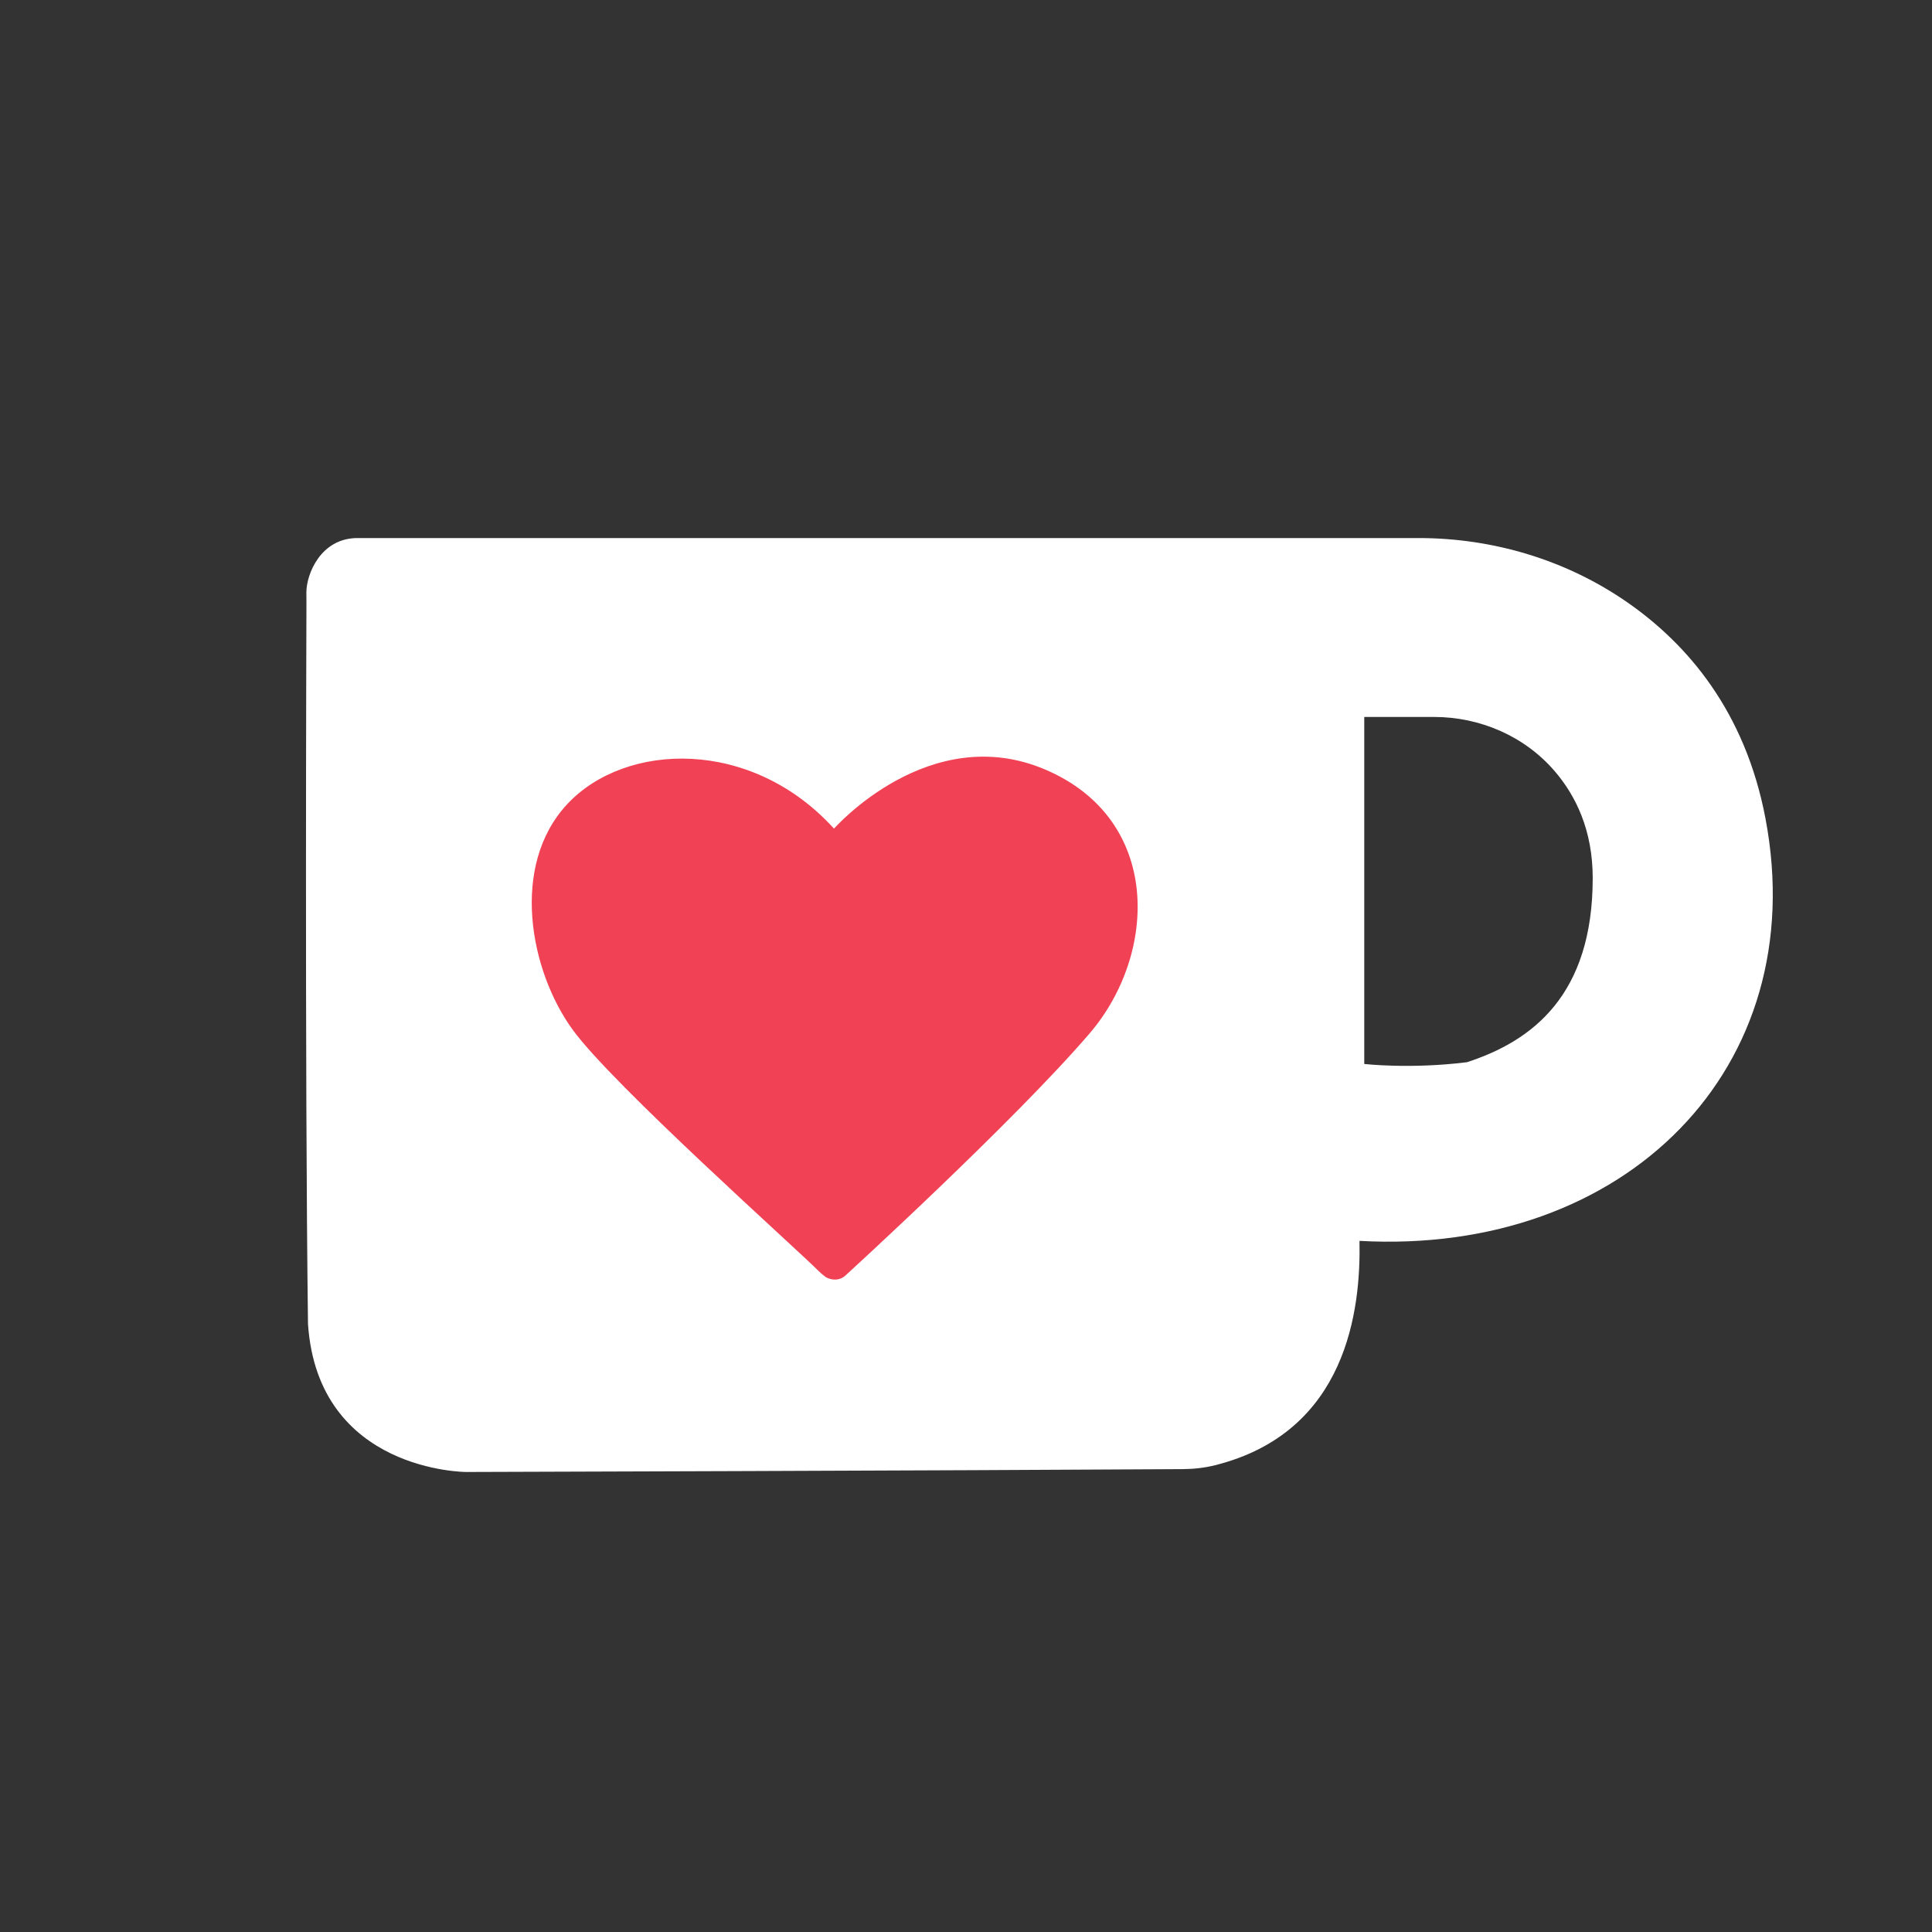
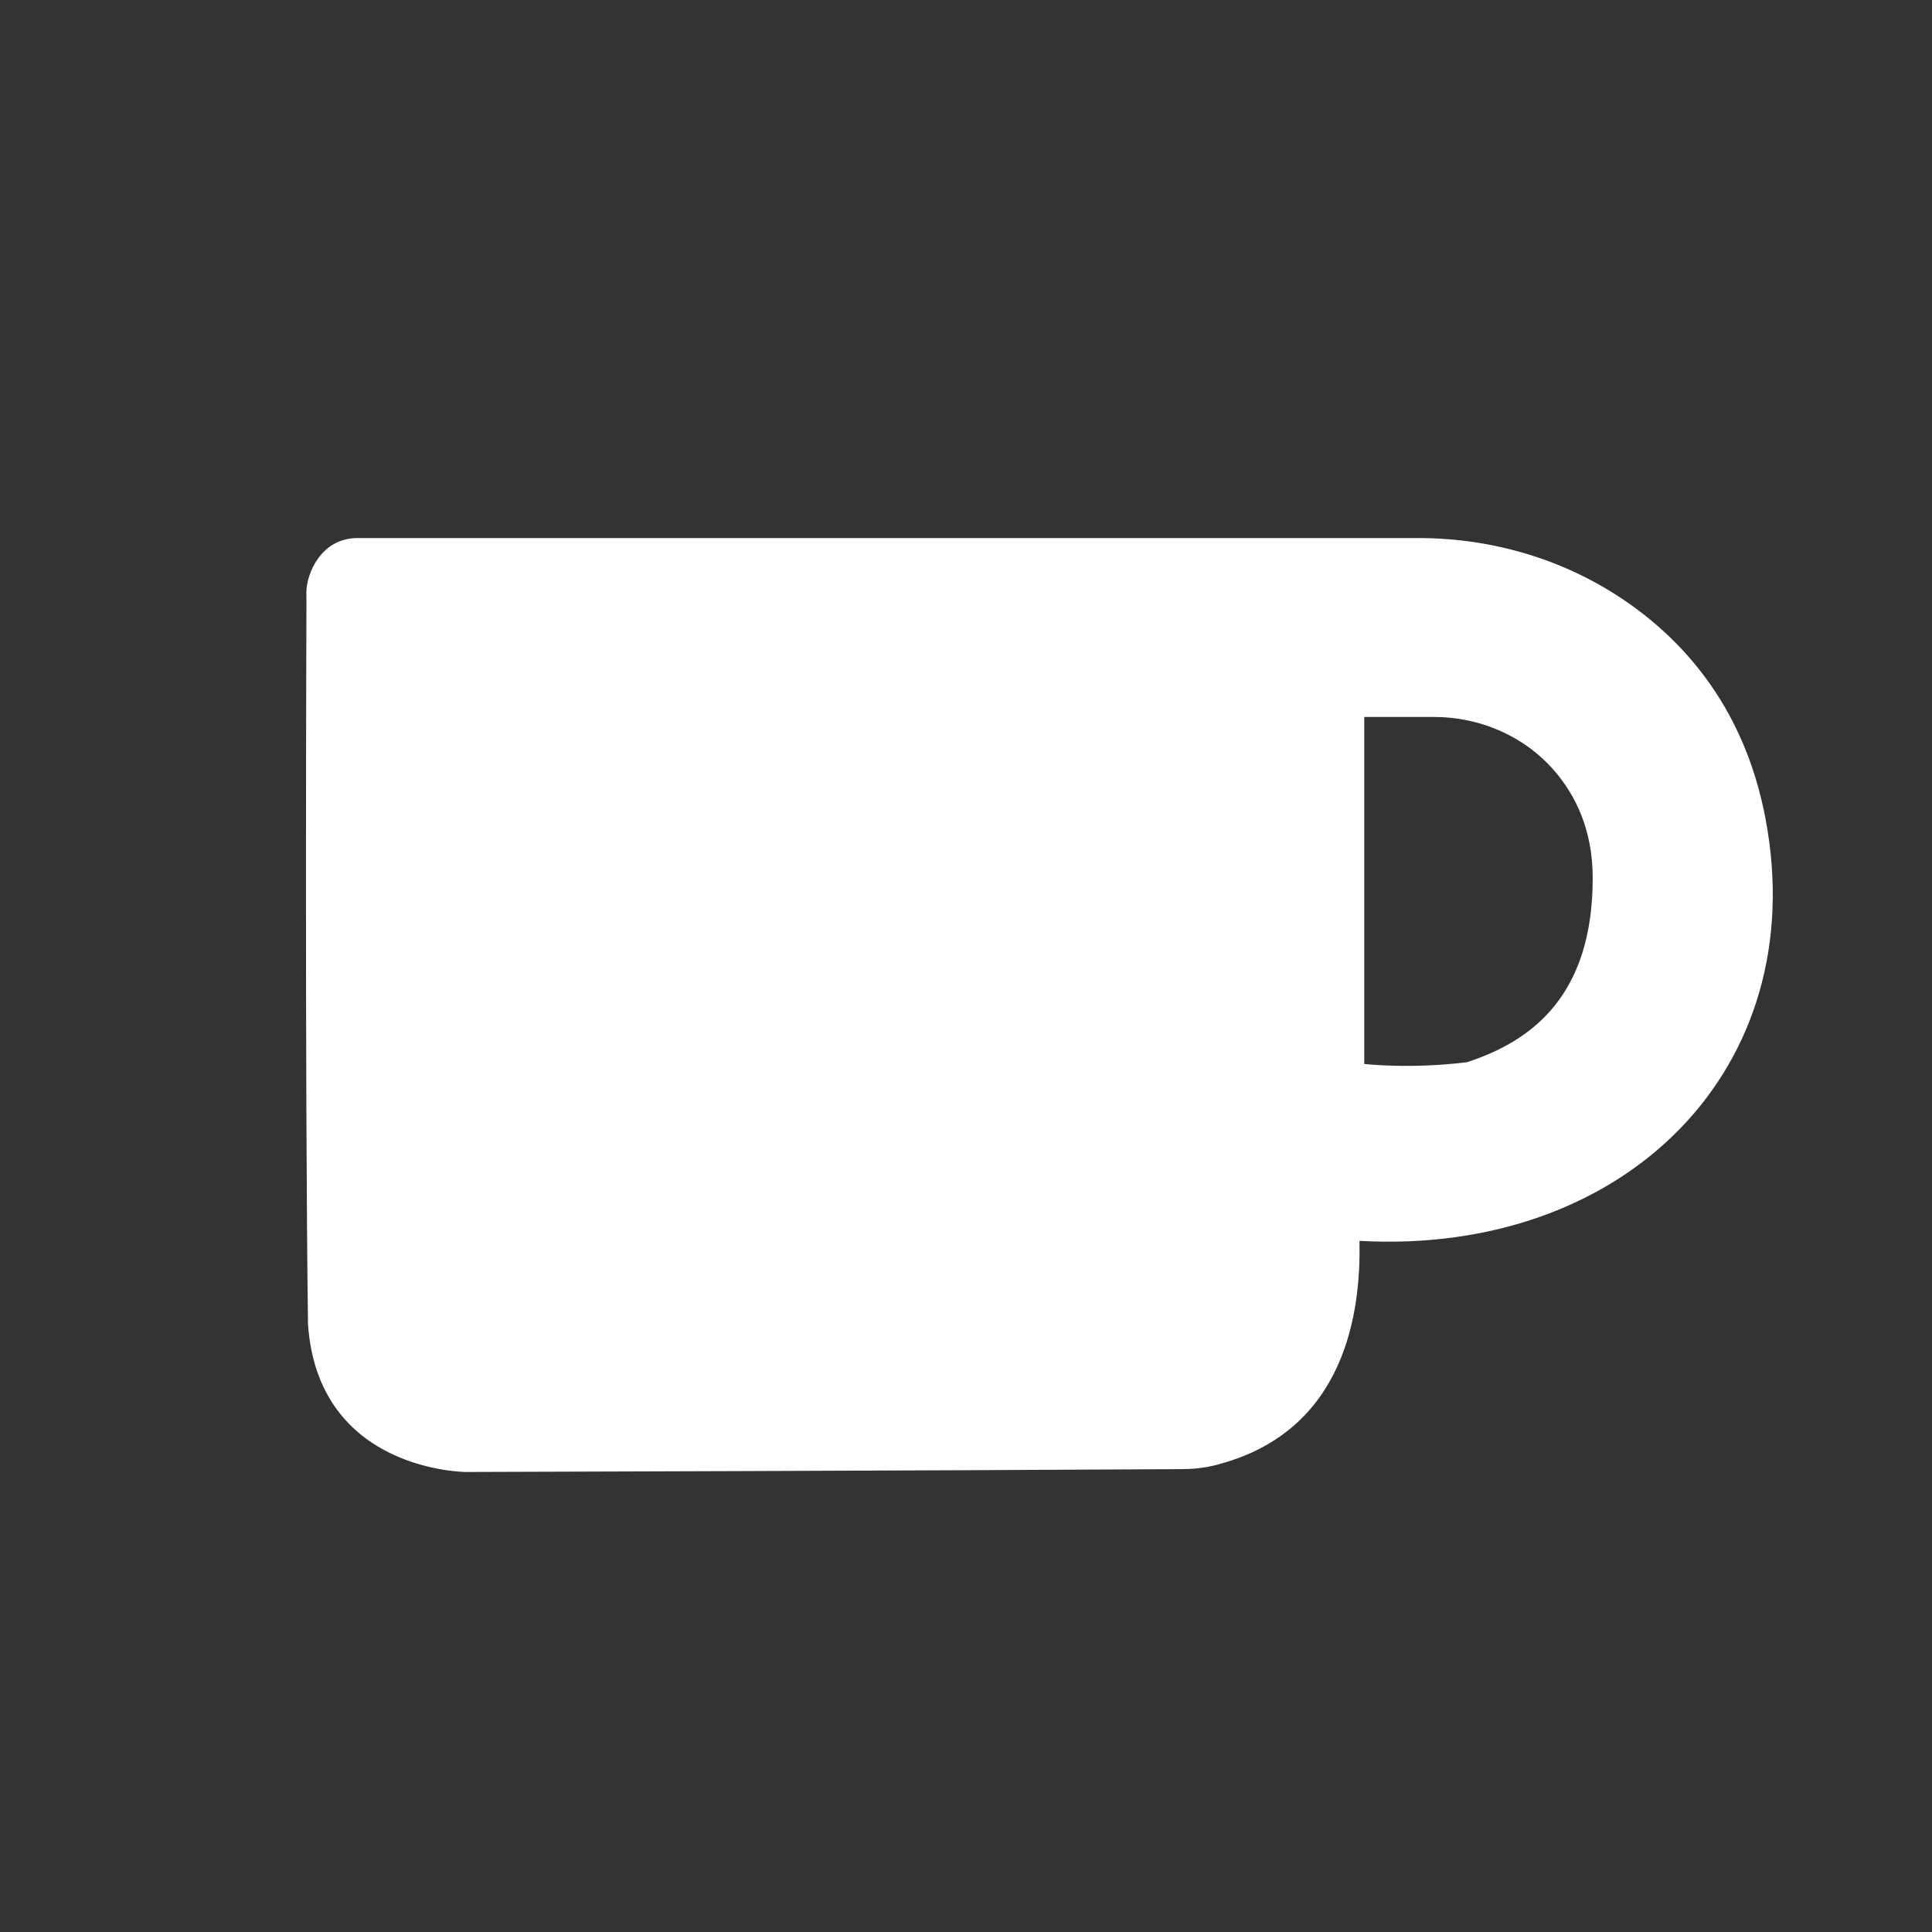
<svg xmlns="http://www.w3.org/2000/svg" xmlns:ns1="http://sodipodi.sourceforge.net/DTD/sodipodi-0.dtd" xmlns:ns2="http://www.inkscape.org/namespaces/inkscape" version="1.1" id="svg2" xml:space="preserve" width="800" height="800" viewBox="0 0 800 800" ns1:docname="Ko-fi_Icon_RGBforDarkBg.eps">
  <rect x="0" y="0" width="800" height="800" fill="#333333" stroke="none" />
  <defs id="defs6" />
  <ns1:namedview id="namedview4" pagecolor="#ffffff" bordercolor="#666666" borderopacity="1.0" ns2:pageshadow="2" ns2:pageopacity="0.0" ns2:pagecheckerboard="0" />
  <g id="g8" ns2:groupmode="layer" ns2:label="ink_ext_XXXXXX" transform="matrix(1.333,0,0,-1.333,0,800)">
    <g id="g10" transform="scale(0.1)">
      <path d="m 5484.27,3458.67 c -63.19,333.74 -242.85,541.64 -426.97,670.19 -190.41,132.95 -418.48,201.26 -650.71,201.26 H 1110.73 c -114.66,0 -158.574,-111.94 -159.003,-168.01 -0.059,-7.31 0.207,-36.57 0.207,-36.57 0,0 -5.411,-1458.13 4.824,-2236.93 31.101,-459.78 491.772,-459.63 491.772,-459.63 0,0 1504.04,4.41 2225.35,8.89 33.82,0.22 67.62,3.86 100.43,12.07 410.69,102.75 453.18,484.28 448.78,696.96 825.5,-45.86 1407.92,536.64 1261.18,1311.77 m -927.31,-756.75 c -176.04,-22 -319.08,-5.48 -319.08,-5.48 v 1077.95 h 216.62 c 143.16,0 281.28,-59.61 374.69,-168.1 65.76,-76.38 118.37,-183.88 118.37,-332.37 0,-362.99 -187.04,-506 -390.6,-572" style="fill:#ffffff;fill-opacity:1;fill-rule:nonzero;stroke:none" id="path12" />
-       <path d="m 2566.14,2033.67 c 35.85,-18.05 58.75,4.38 58.75,4.38 0,0 524.57,478.78 760.89,754.51 210.19,246.66 223.9,662.34 -137.07,817.66 -360.97,155.31 -657.96,-182.72 -657.96,-182.72 -257.54,283.26 -647.33,268.92 -827.62,77.22 -180.28,-191.7 -117.32,-520.73 17.17,-703.84 126.25,-171.9 681.18,-666.5 765.29,-750.15 0,0 6.13,-6.4 20.55,-17.06" style="fill:#f14255;fill-opacity:1;fill-rule:nonzero;stroke:none" id="path14" />
    </g>
  </g>
</svg>